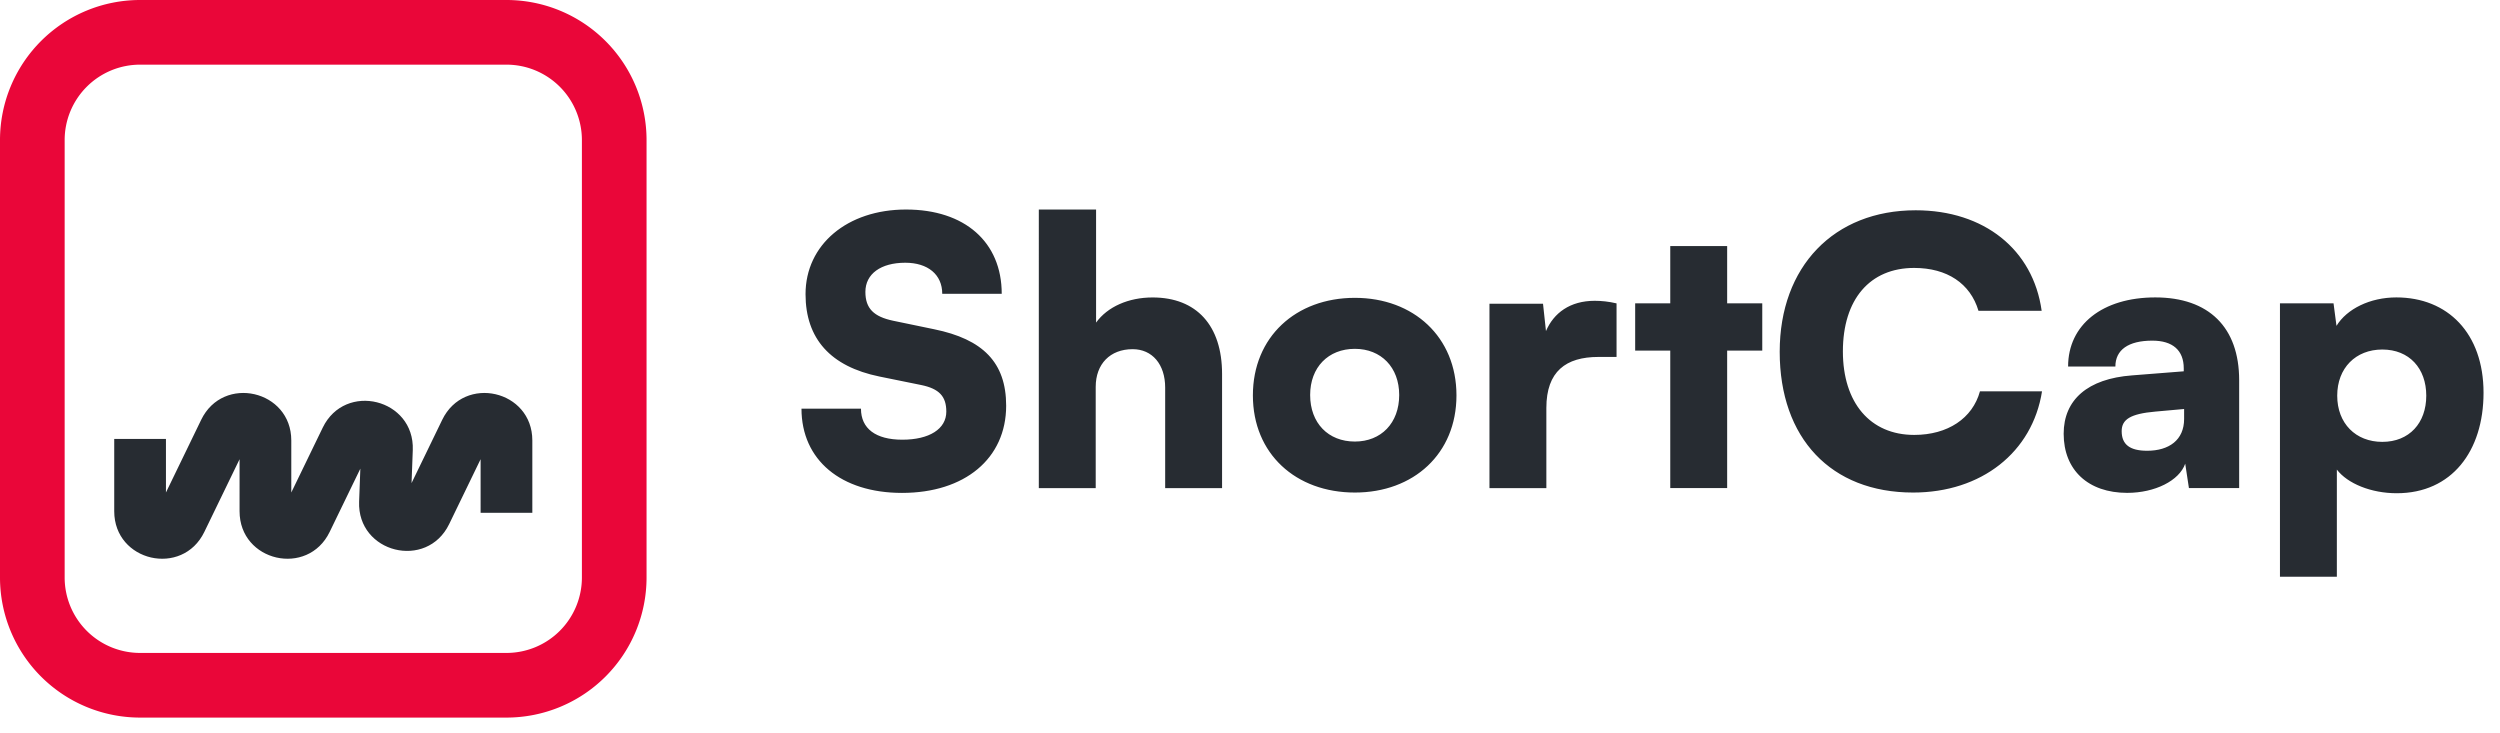
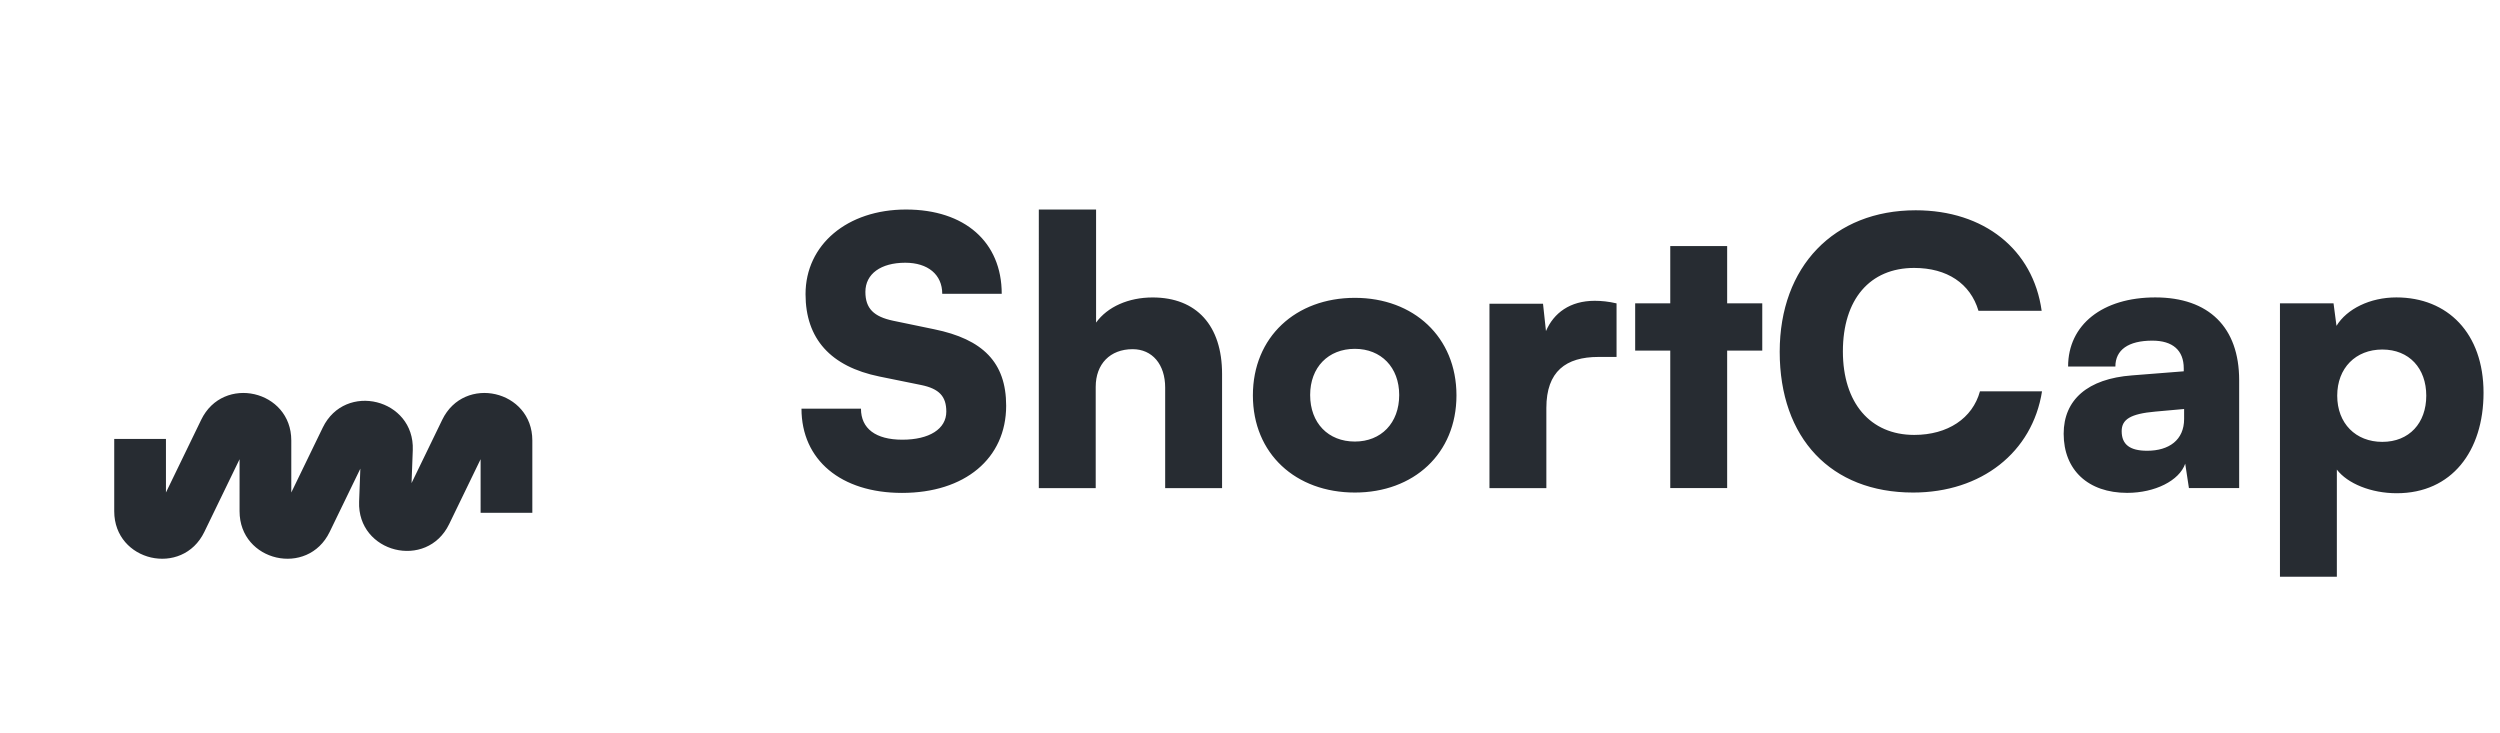
<svg xmlns="http://www.w3.org/2000/svg" xml:space="preserve" style="fill-rule:evenodd;clip-rule:evenodd;stroke-linejoin:round;stroke-miterlimit:2" viewBox="0 0 116 34">
  <path d="M109.03 30.112V17.427h2.486l.137 1.045c.48-.788 1.56-1.32 2.777-1.32 2.383 0 4.046 1.663 4.046 4.423 0 2.709-1.474 4.663-4.029 4.663-1.182 0-2.28-.446-2.777-1.097v4.971h-2.64Zm2.657-8.4c0 1.286.858 2.143 2.092 2.143 1.251 0 2.04-.874 2.04-2.143 0-1.268-.789-2.142-2.04-2.142-1.234 0-2.092.857-2.092 2.142ZM101.943 26.221c-1.817 0-2.949-1.063-2.949-2.743 0-1.577 1.114-2.554 3.172-2.708l2.4-.189v-.137c0-.84-.515-1.286-1.458-1.286-1.114 0-1.714.429-1.714 1.2H99.2c0-1.937 1.594-3.206 4.046-3.206 2.485 0 3.891 1.389 3.891 3.84v5.006h-2.331l-.172-1.131c-.274.788-1.406 1.354-2.691 1.354Zm.925-1.954c1.012 0 1.715-.497 1.715-1.475v-.462l-1.337.12c-1.149.102-1.56.36-1.56.908 0 .617.377.909 1.182.909ZM92.007 26.206c-3.806 0-6.189-2.519-6.189-6.531 0-3.96 2.52-6.566 6.309-6.566 3.171 0 5.451 1.818 5.846 4.663h-2.932c-.377-1.268-1.457-1.988-2.983-1.988-2.057 0-3.308 1.457-3.308 3.874 0 2.383 1.268 3.874 3.308 3.874 1.56 0 2.709-.771 3.052-2.023h2.88c-.446 2.829-2.812 4.697-5.983 4.697ZM83.38 25.998h-2.64v-6.377h-1.628v-2.194h1.628V14.77h2.64v2.657h1.629v2.194H83.38v6.377ZM78.248 17.429v2.485h-.84c-1.509 0-2.417.669-2.417 2.366V26h-2.64v-8.554h2.485l.137 1.268c.36-.84 1.115-1.405 2.263-1.405.309 0 .652.034 1.012.12ZM61.374 21.698c0-2.709 1.989-4.526 4.732-4.526 2.725 0 4.714 1.817 4.714 4.526 0 2.708-1.989 4.508-4.714 4.508-2.743 0-4.732-1.8-4.732-4.508Zm2.657-.018c0 1.303.84 2.16 2.075 2.16 1.217 0 2.057-.857 2.057-2.16 0-1.285-.84-2.142-2.057-2.142-1.235 0-2.075.857-2.075 2.142ZM54.081 26h-2.64V13.074h2.657v5.246c.532-.737 1.509-1.166 2.623-1.166 2.04 0 3.223 1.303 3.223 3.549V26h-2.64v-4.663c0-1.08-.6-1.783-1.509-1.783-1.045 0-1.714.686-1.714 1.749V26ZM40.617 17c0-2.297 1.937-3.926 4.663-3.926s4.44 1.509 4.44 3.909h-2.76c0-.892-.668-1.44-1.714-1.44-1.132 0-1.852.514-1.852 1.354 0 .772.395 1.149 1.286 1.337l1.903.395c2.263.462 3.343 1.542 3.343 3.548 0 2.452-1.92 4.046-4.834 4.046-2.829 0-4.663-1.526-4.663-3.909h2.76c0 .926.685 1.44 1.92 1.44 1.251 0 2.04-.497 2.04-1.303 0-.702-.326-1.062-1.166-1.234l-1.937-.394c-2.263-.463-3.429-1.749-3.429-3.823Z" style="fill:#272c32;fill-rule:nonzero" transform="translate(-3.24 -3.352)" />
-   <path d="M3.24 9.852a6.5 6.5 0 0 1 6.5-6.5h17a6.5 6.5 0 0 1 6.5 6.5v20.296a6.5 6.5 0 0 1-6.5 6.5h-17a6.5 6.5 0 0 1-6.5-6.5V9.852Zm6.5-3.5a3.5 3.5 0 0 0-3.5 3.5v20.296a3.5 3.5 0 0 0 3.5 3.5h17a3.5 3.5 0 0 0 3.5-3.5V9.852a3.5 3.5 0 0 0-3.5-3.5h-17Z" style="fill:#ea0639" transform="translate(-3.24 -3.352)" />
  <path d="m14.356 24.66-1.636 3.375c-1.019 2.102-4.18 1.376-4.18-.96v-3.356h2.4v2.485l1.636-3.375c1.019-2.102 4.18-1.376 4.18.96v2.415l1.459-3.01c1.039-2.143 4.267-1.338 4.178 1.042l-.057 1.531 1.424-2.938c1.02-2.102 4.18-1.376 4.18.96v3.357h-2.4V24.66l-1.459 3.011c-1.039 2.142-4.267 1.337-4.178-1.042l.057-1.531-1.424 2.937c-1.02 2.102-4.18 1.376-4.18-.96V24.66Z" style="fill:#272c32" transform="translate(-3.24 -3.352)" />
</svg>